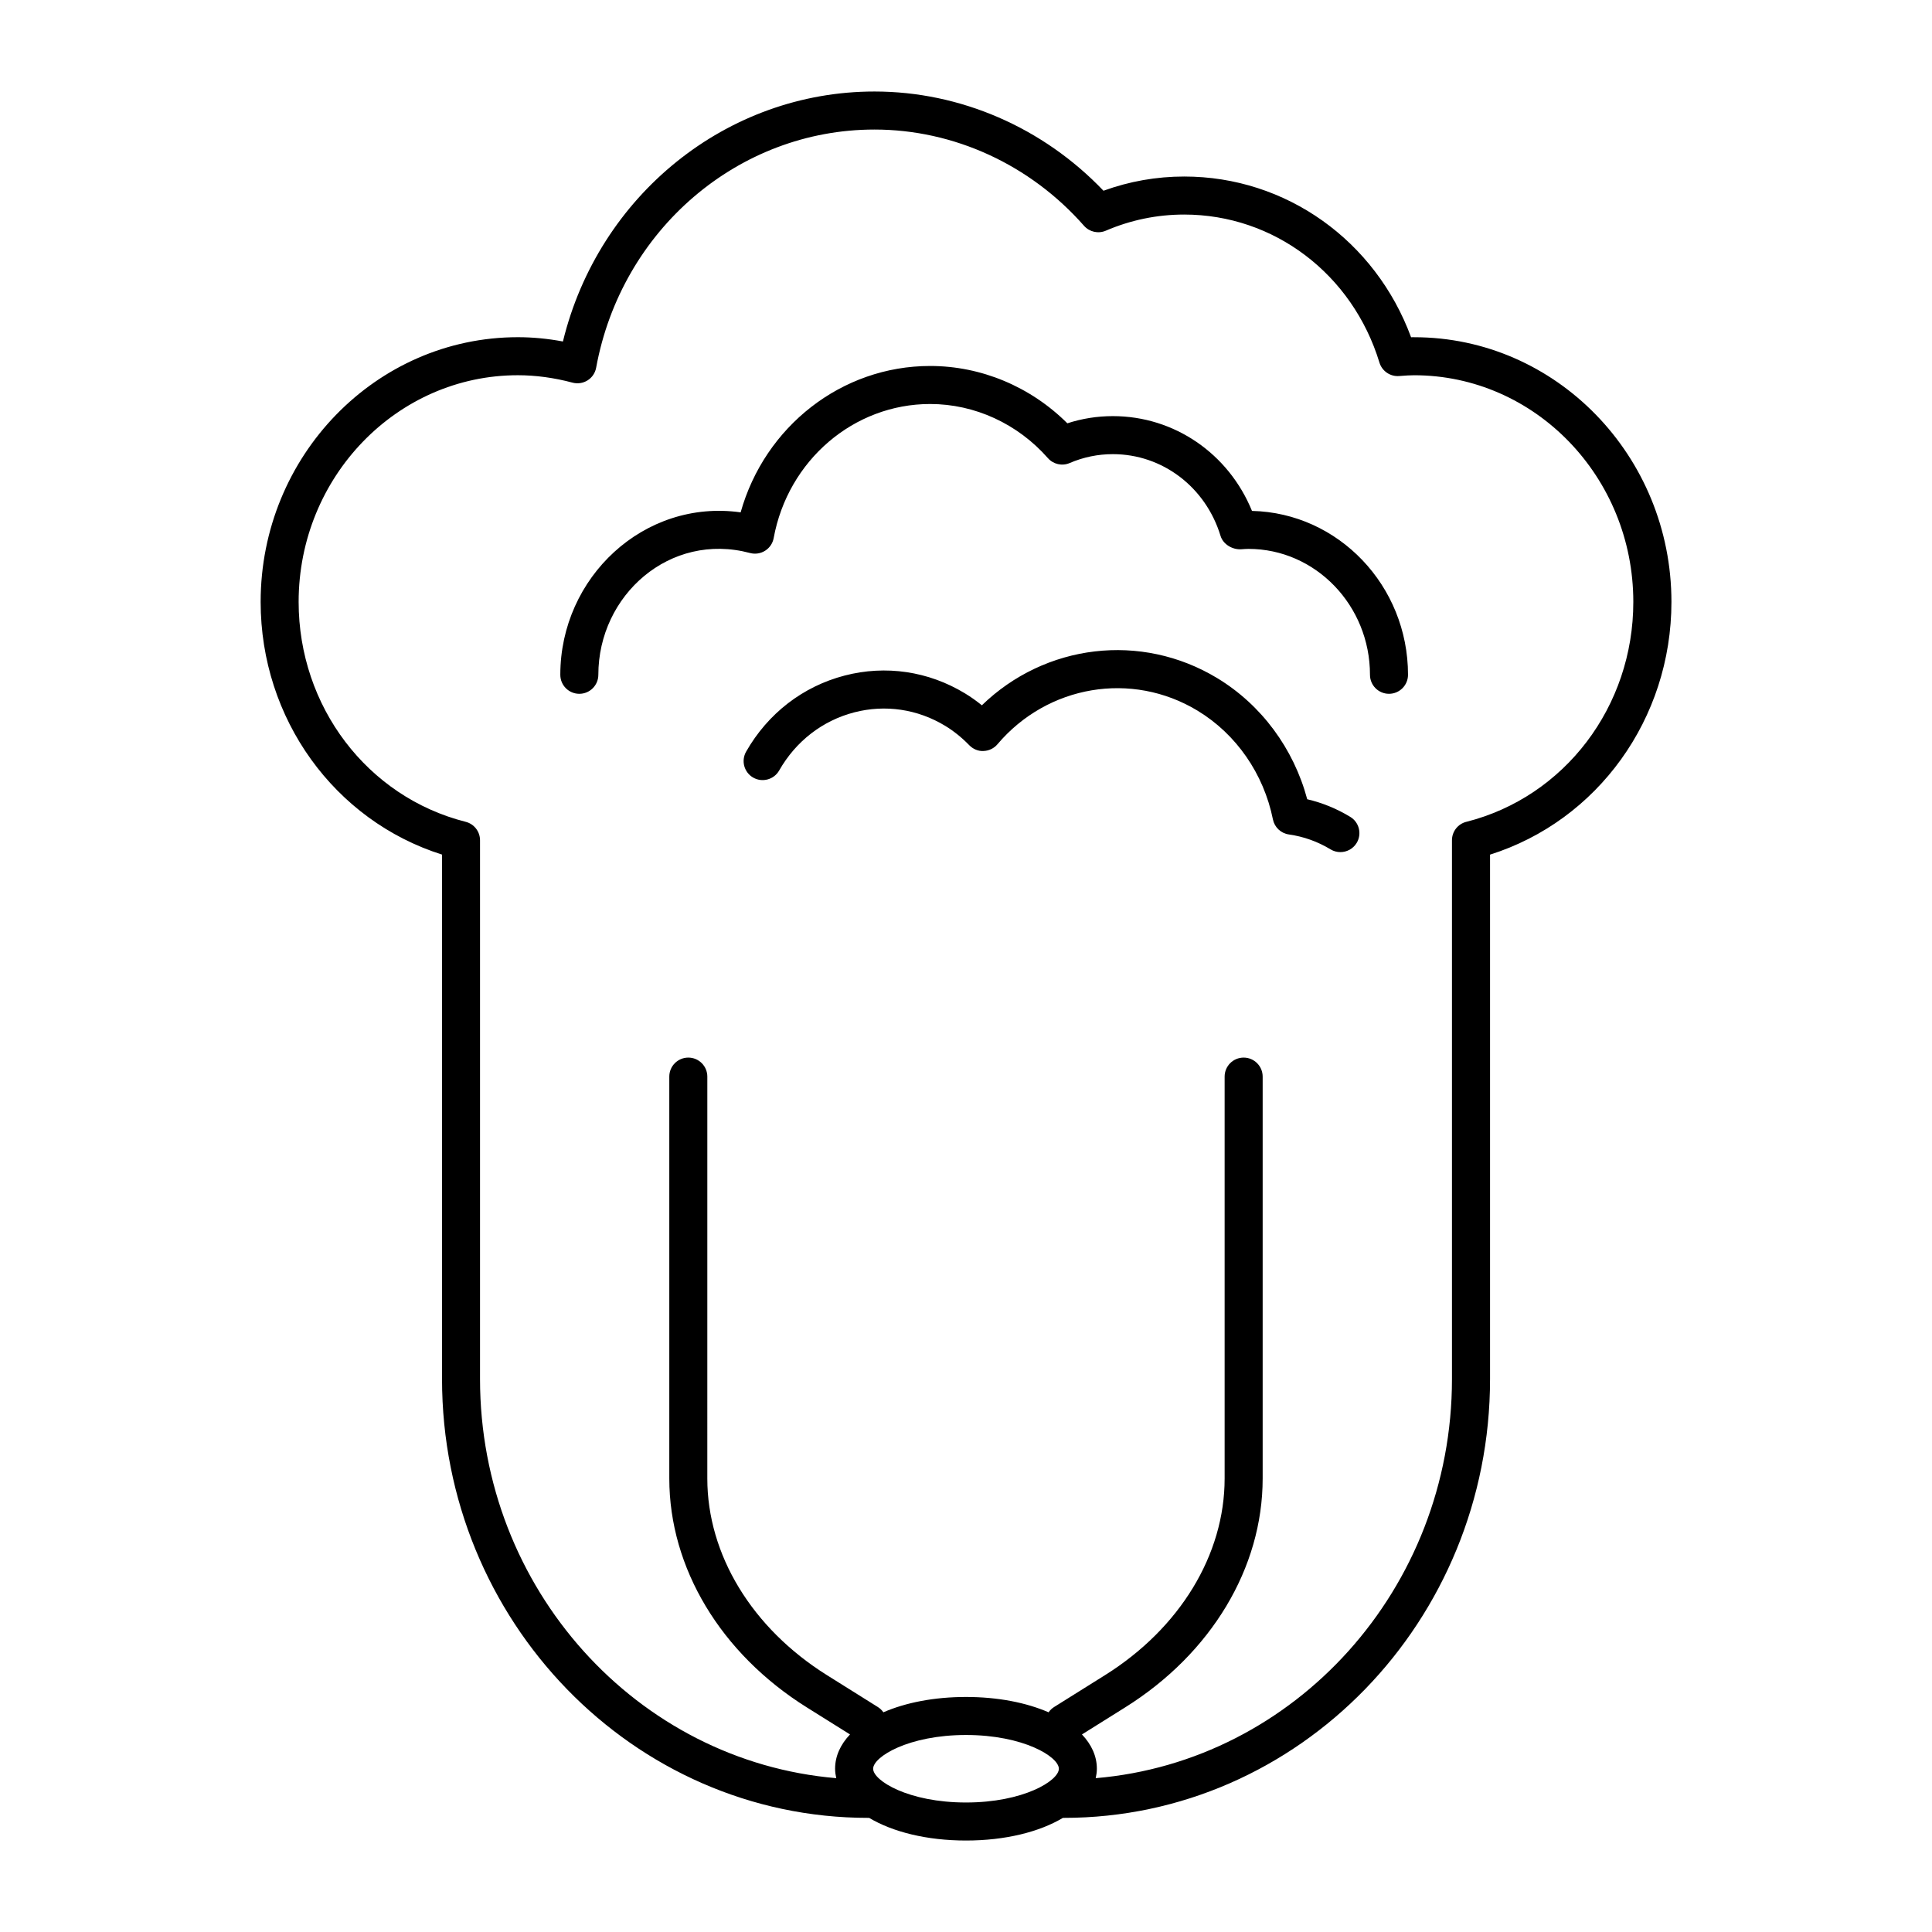
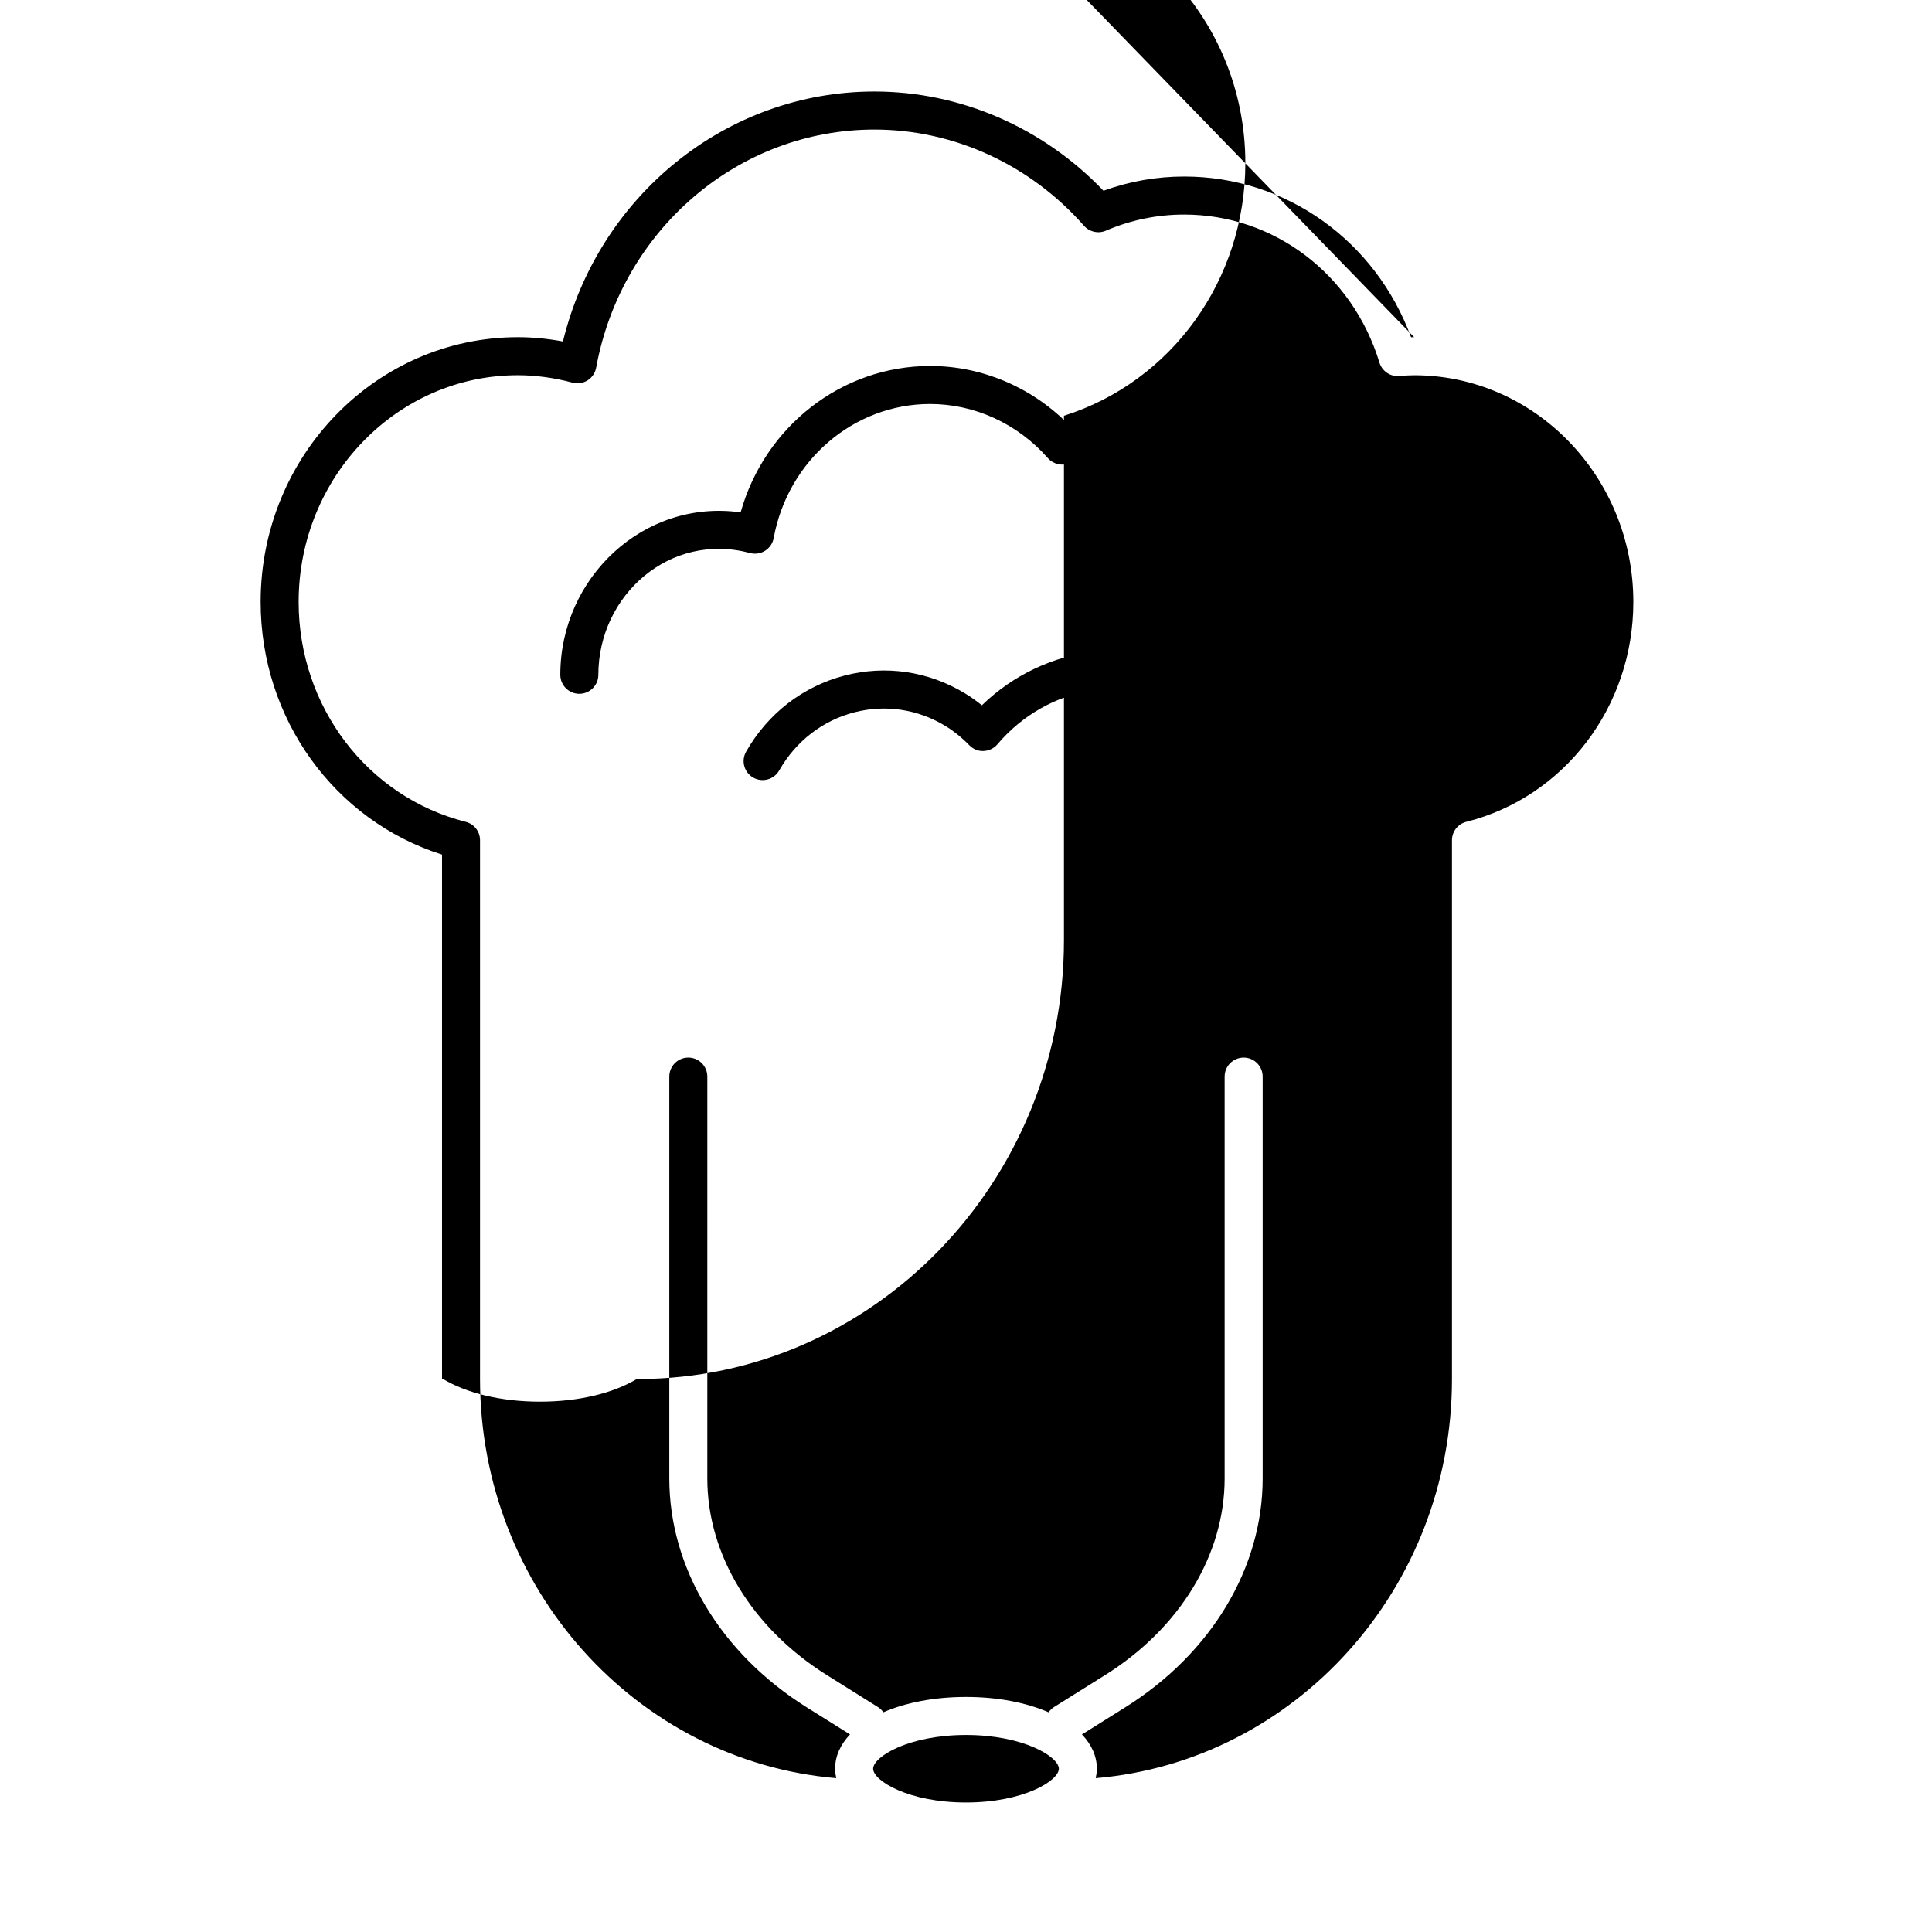
<svg xmlns="http://www.w3.org/2000/svg" fill="#000000" width="800px" height="800px" version="1.1" viewBox="144 144 512 512">
-   <path d="m518.77 233.36c-0.277 0-0.551 0.004-0.82 0.012-9.465-25.637-33.156-42.59-60.117-42.59-7.344 0-14.523 1.266-21.398 3.766-15.996-16.754-37.918-26.297-60.691-26.297-39.191 0-73.133 27.559-82.562 66.246-4.023-0.754-8.02-1.137-11.941-1.137-37.59 0-68.168 31.465-68.168 70.145 0 30.984 19.578 57.965 48.07 66.969v138.98c0 64.129 50.656 116.3 112.92 116.3h0.262c6.25 3.723 15.277 6.004 25.68 6.004s19.43-2.277 25.68-6.004h0.262c62.27 0 112.93-52.172 112.93-116.3v-138.97c28.492-9.004 48.07-35.988 48.07-66.973 0-38.676-30.578-70.145-68.168-70.145zm-118.77 388.32c-15.266 0-24.609-5.789-24.609-8.945 0-3.152 9.344-8.945 24.609-8.945s24.609 5.789 24.609 8.945-9.344 8.945-24.609 8.945zm132.59-259.89c-2.238 0.562-3.805 2.574-3.805 4.883v142.78c0 55.629-41.641 101.32-94.41 105.78 0.18-0.816 0.305-1.648 0.305-2.5 0-3.336-1.422-6.418-3.953-9.09l11.473-7.18c22.805-14.281 36.418-36.961 36.418-60.652v-106.5c0-2.781-2.254-5.039-5.039-5.039s-5.039 2.254-5.039 5.039v106.5c0 20.203-11.848 39.684-31.691 52.113l-13.5 8.453c-0.598 0.375-1.086 0.855-1.465 1.398-5.891-2.559-13.441-4.062-21.891-4.062-8.453 0-16 1.504-21.891 4.062-0.379-0.543-0.867-1.023-1.465-1.398l-13.496-8.453c-19.848-12.43-31.695-31.91-31.695-52.113l0.004-106.5c0-2.781-2.254-5.039-5.039-5.039s-5.039 2.254-5.039 5.039v106.5c0 23.695 13.613 46.367 36.422 60.652l11.469 7.18c-2.531 2.672-3.953 5.754-3.953 9.09 0 0.852 0.125 1.684 0.305 2.5-52.766-4.457-94.402-50.152-94.402-105.78v-142.78c0-2.309-1.566-4.32-3.805-4.883-26.062-6.594-44.266-30.559-44.266-58.281 0-33.121 26.062-60.07 58.09-60.07 4.719 0 9.598 0.66 14.508 1.969 1.344 0.359 2.805 0.137 3.988-0.613 1.188-0.754 2.008-1.965 2.258-3.348 6.695-36.574 37.707-63.117 73.746-63.117 21.043 0 41.289 9.297 55.543 25.504 1.438 1.641 3.777 2.16 5.769 1.305 6.613-2.84 13.605-4.281 20.777-4.281 23.805 0 44.602 15.77 51.75 39.238 0.688 2.25 2.863 3.731 5.18 3.559l0.613-0.043c1.125-0.082 2.25-0.168 3.394-0.168 32.031 0 58.09 26.945 58.09 60.07 0.008 27.723-18.195 51.688-44.258 58.281zm-15.453-38.965c0 2.781-2.254 5.039-5.039 5.039s-5.039-2.254-5.039-5.039c0-18.395-14.445-33.363-32.195-33.363-0.621 0-1.23 0.051-1.836 0.094-2.363 0.184-4.875-1.273-5.566-3.527-3.945-12.965-15.418-21.676-28.547-21.676-3.945 0-7.797 0.793-11.445 2.356-1.996 0.859-4.324 0.336-5.766-1.305-8.016-9.113-19.391-14.34-31.207-14.34-20.254 0-37.695 14.941-41.465 35.531-0.25 1.383-1.074 2.594-2.258 3.348-1.188 0.754-2.633 0.969-3.996 0.613-21.234-5.676-40.211 11.176-40.211 32.27 0 2.781-2.254 5.039-5.039 5.039s-5.039-2.254-5.039-5.039c0-25.824 22.188-46.645 47.789-43.047 6.394-22.762 26.773-38.793 50.219-38.793 13.559 0 26.629 5.5 36.363 15.195 3.891-1.266 7.93-1.906 12.055-1.906 16.301 0 30.676 9.945 36.875 25.121 22.883 0.512 41.348 19.797 41.348 43.43zm-13.609 44.566c-0.949 1.562-2.613 2.426-4.316 2.426-0.891 0-1.789-0.234-2.609-0.73-3.406-2.062-7.121-3.394-11.035-3.949-2.117-0.301-3.809-1.898-4.231-3.988-2.445-12.105-9.723-22.605-19.961-28.809-17.422-10.559-39.738-6.809-53.043 8.898-0.922 1.086-2.254 1.73-3.676 1.781-1.383 0.098-2.789-0.504-3.785-1.523-1.996-2.055-4.156-3.789-6.41-5.156-7.312-4.43-15.867-5.688-24.074-3.562-8.422 2.188-15.488 7.66-19.902 15.41-1.379 2.414-4.457 3.258-6.875 1.883-2.414-1.379-3.262-4.453-1.883-6.875 5.769-10.129 15.051-17.293 26.125-20.172 10.879-2.82 22.164-1.152 31.828 4.695 1.555 0.941 3.066 2.008 4.523 3.191 16.758-16.254 42.188-19.422 62.395-7.191 11.68 7.078 20.23 18.645 23.828 32.086 4.012 0.941 7.832 2.504 11.398 4.668 2.383 1.438 3.144 4.535 1.703 6.918z" />
+   <path d="m518.77 233.36c-0.277 0-0.551 0.004-0.82 0.012-9.465-25.637-33.156-42.59-60.117-42.59-7.344 0-14.523 1.266-21.398 3.766-15.996-16.754-37.918-26.297-60.691-26.297-39.191 0-73.133 27.559-82.562 66.246-4.023-0.754-8.02-1.137-11.941-1.137-37.59 0-68.168 31.465-68.168 70.145 0 30.984 19.578 57.965 48.07 66.969v138.98h0.262c6.25 3.723 15.277 6.004 25.68 6.004s19.43-2.277 25.68-6.004h0.262c62.27 0 112.93-52.172 112.93-116.3v-138.97c28.492-9.004 48.07-35.988 48.07-66.973 0-38.676-30.578-70.145-68.168-70.145zm-118.77 388.32c-15.266 0-24.609-5.789-24.609-8.945 0-3.152 9.344-8.945 24.609-8.945s24.609 5.789 24.609 8.945-9.344 8.945-24.609 8.945zm132.59-259.89c-2.238 0.562-3.805 2.574-3.805 4.883v142.78c0 55.629-41.641 101.32-94.41 105.78 0.18-0.816 0.305-1.648 0.305-2.5 0-3.336-1.422-6.418-3.953-9.09l11.473-7.18c22.805-14.281 36.418-36.961 36.418-60.652v-106.5c0-2.781-2.254-5.039-5.039-5.039s-5.039 2.254-5.039 5.039v106.5c0 20.203-11.848 39.684-31.691 52.113l-13.5 8.453c-0.598 0.375-1.086 0.855-1.465 1.398-5.891-2.559-13.441-4.062-21.891-4.062-8.453 0-16 1.504-21.891 4.062-0.379-0.543-0.867-1.023-1.465-1.398l-13.496-8.453c-19.848-12.43-31.695-31.91-31.695-52.113l0.004-106.5c0-2.781-2.254-5.039-5.039-5.039s-5.039 2.254-5.039 5.039v106.5c0 23.695 13.613 46.367 36.422 60.652l11.469 7.18c-2.531 2.672-3.953 5.754-3.953 9.09 0 0.852 0.125 1.684 0.305 2.5-52.766-4.457-94.402-50.152-94.402-105.78v-142.78c0-2.309-1.566-4.32-3.805-4.883-26.062-6.594-44.266-30.559-44.266-58.281 0-33.121 26.062-60.07 58.09-60.07 4.719 0 9.598 0.66 14.508 1.969 1.344 0.359 2.805 0.137 3.988-0.613 1.188-0.754 2.008-1.965 2.258-3.348 6.695-36.574 37.707-63.117 73.746-63.117 21.043 0 41.289 9.297 55.543 25.504 1.438 1.641 3.777 2.16 5.769 1.305 6.613-2.84 13.605-4.281 20.777-4.281 23.805 0 44.602 15.77 51.75 39.238 0.688 2.25 2.863 3.731 5.18 3.559l0.613-0.043c1.125-0.082 2.25-0.168 3.394-0.168 32.031 0 58.09 26.945 58.09 60.07 0.008 27.723-18.195 51.688-44.258 58.281zm-15.453-38.965c0 2.781-2.254 5.039-5.039 5.039s-5.039-2.254-5.039-5.039c0-18.395-14.445-33.363-32.195-33.363-0.621 0-1.23 0.051-1.836 0.094-2.363 0.184-4.875-1.273-5.566-3.527-3.945-12.965-15.418-21.676-28.547-21.676-3.945 0-7.797 0.793-11.445 2.356-1.996 0.859-4.324 0.336-5.766-1.305-8.016-9.113-19.391-14.34-31.207-14.34-20.254 0-37.695 14.941-41.465 35.531-0.25 1.383-1.074 2.594-2.258 3.348-1.188 0.754-2.633 0.969-3.996 0.613-21.234-5.676-40.211 11.176-40.211 32.27 0 2.781-2.254 5.039-5.039 5.039s-5.039-2.254-5.039-5.039c0-25.824 22.188-46.645 47.789-43.047 6.394-22.762 26.773-38.793 50.219-38.793 13.559 0 26.629 5.5 36.363 15.195 3.891-1.266 7.93-1.906 12.055-1.906 16.301 0 30.676 9.945 36.875 25.121 22.883 0.512 41.348 19.797 41.348 43.43zm-13.609 44.566c-0.949 1.562-2.613 2.426-4.316 2.426-0.891 0-1.789-0.234-2.609-0.73-3.406-2.062-7.121-3.394-11.035-3.949-2.117-0.301-3.809-1.898-4.231-3.988-2.445-12.105-9.723-22.605-19.961-28.809-17.422-10.559-39.738-6.809-53.043 8.898-0.922 1.086-2.254 1.73-3.676 1.781-1.383 0.098-2.789-0.504-3.785-1.523-1.996-2.055-4.156-3.789-6.41-5.156-7.312-4.43-15.867-5.688-24.074-3.562-8.422 2.188-15.488 7.66-19.902 15.41-1.379 2.414-4.457 3.258-6.875 1.883-2.414-1.379-3.262-4.453-1.883-6.875 5.769-10.129 15.051-17.293 26.125-20.172 10.879-2.82 22.164-1.152 31.828 4.695 1.555 0.941 3.066 2.008 4.523 3.191 16.758-16.254 42.188-19.422 62.395-7.191 11.68 7.078 20.23 18.645 23.828 32.086 4.012 0.941 7.832 2.504 11.398 4.668 2.383 1.438 3.144 4.535 1.703 6.918z" />
</svg>